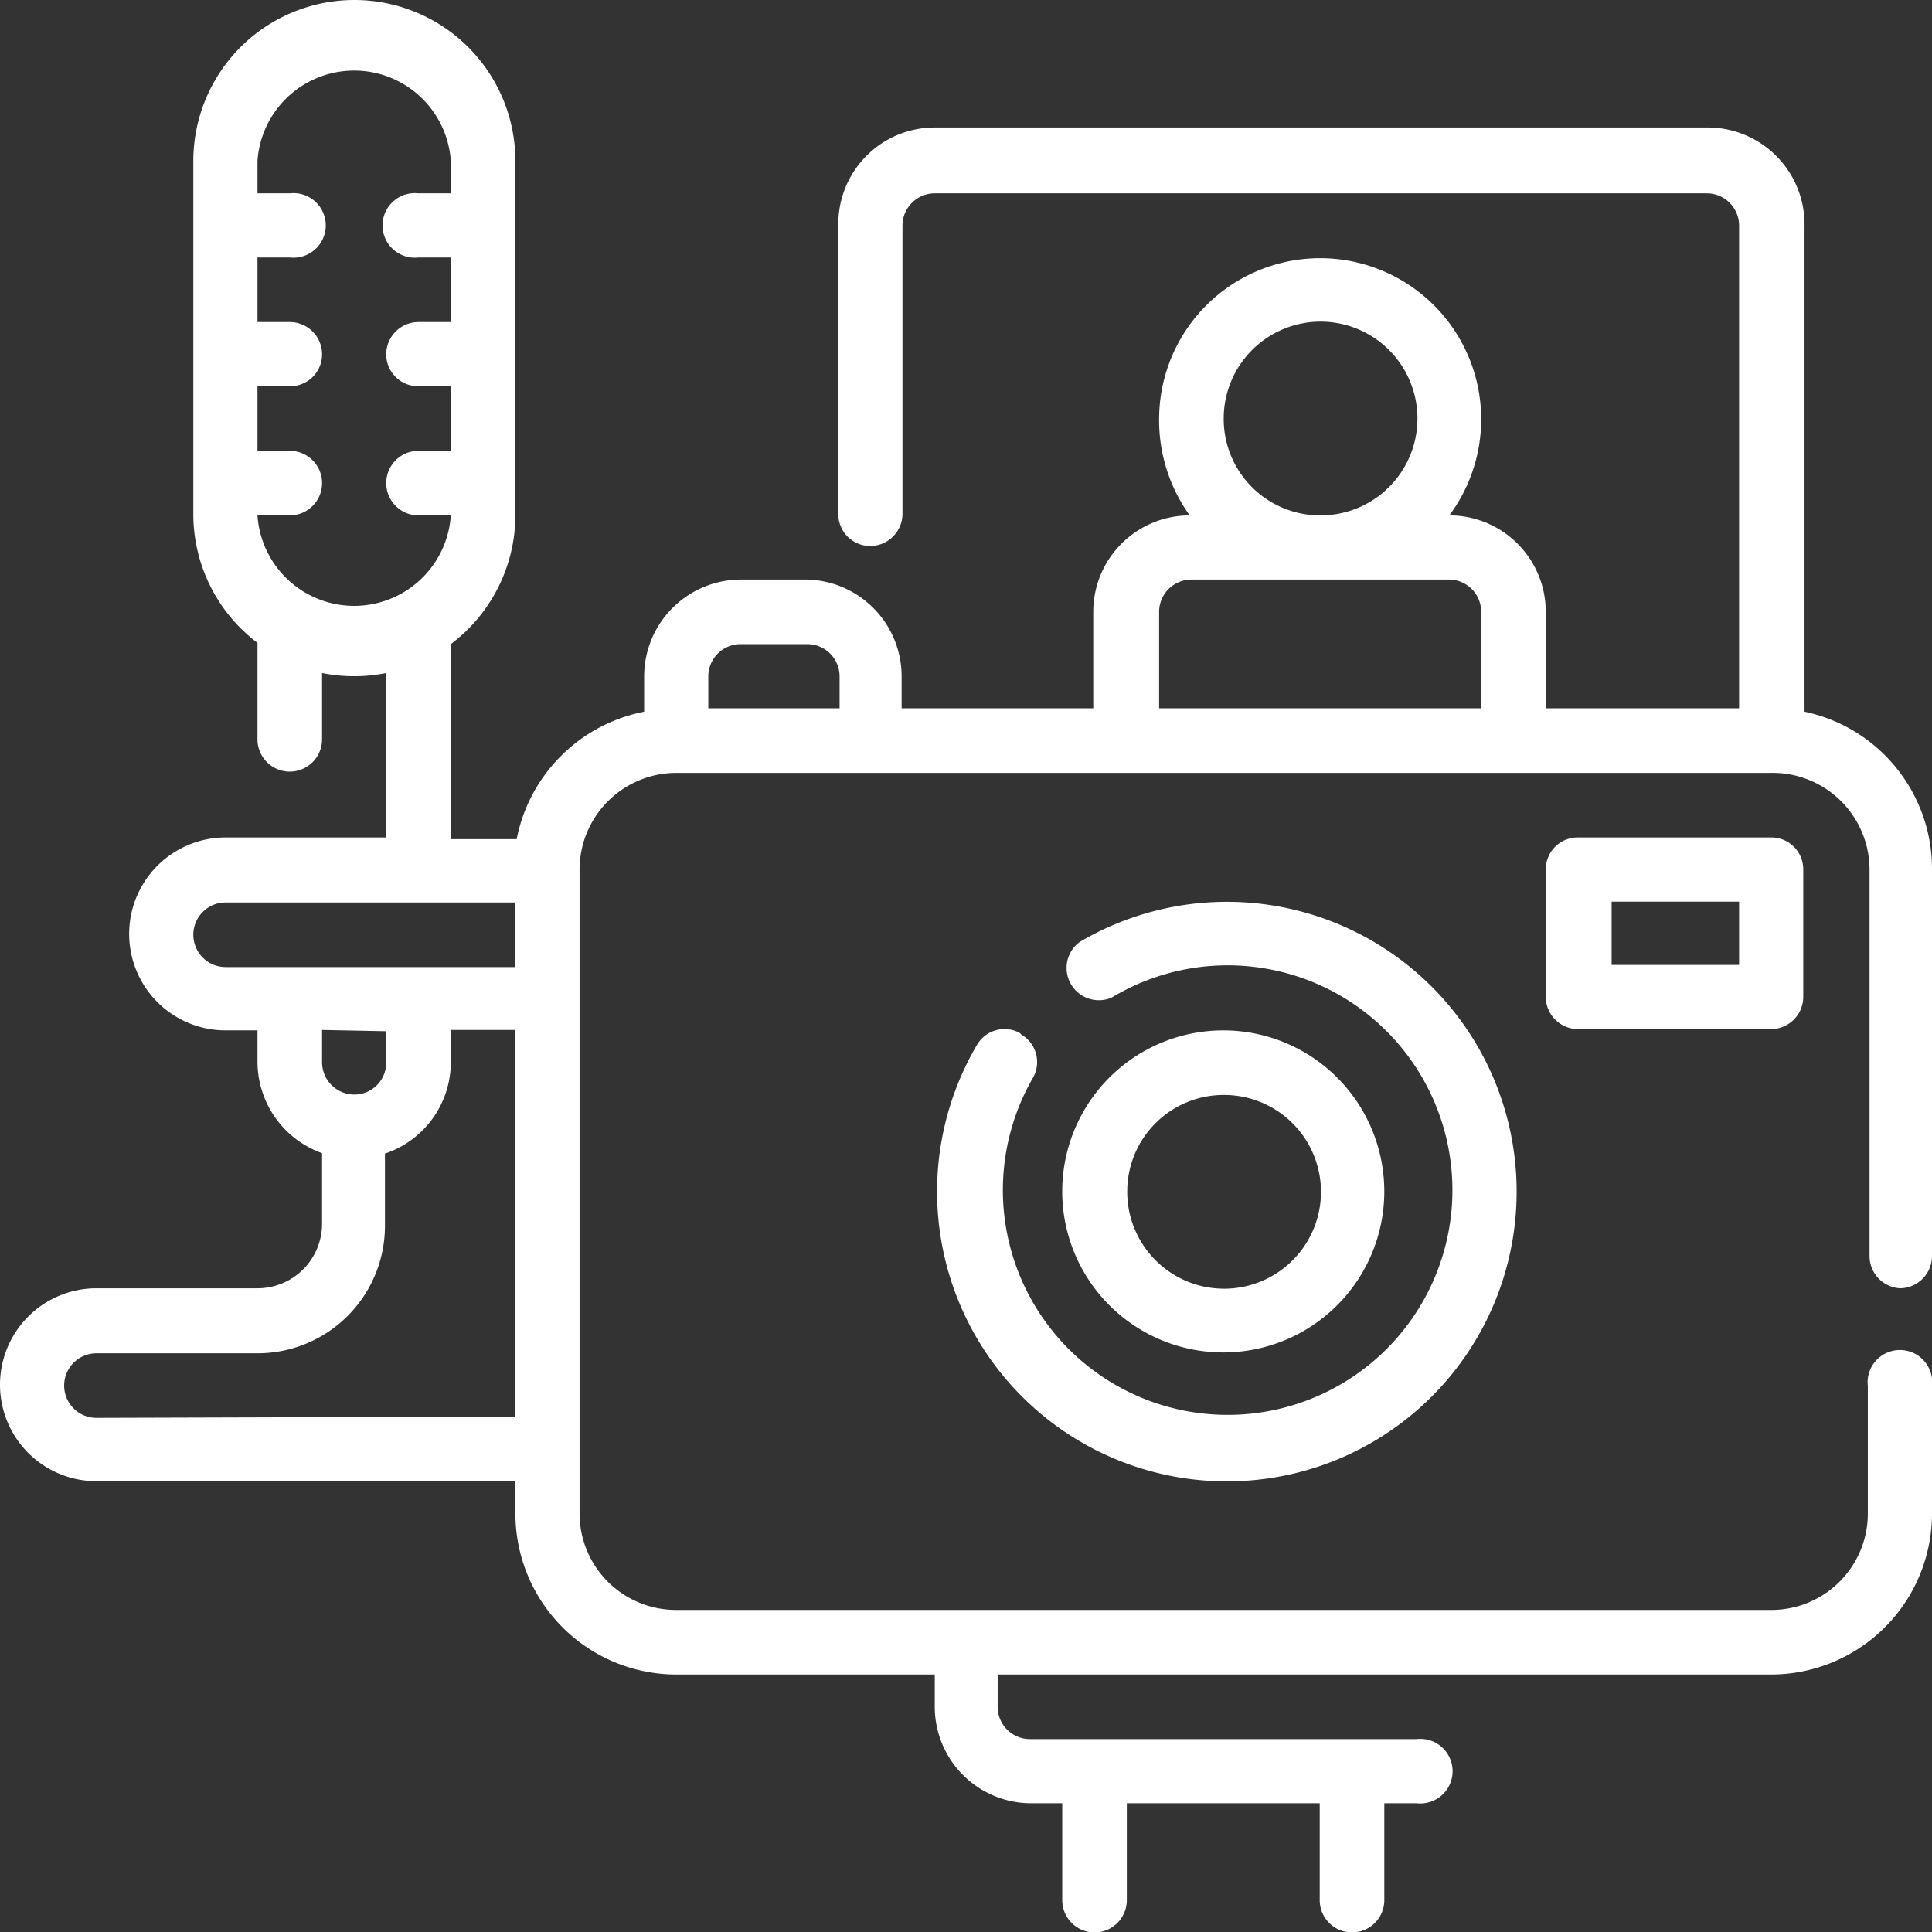
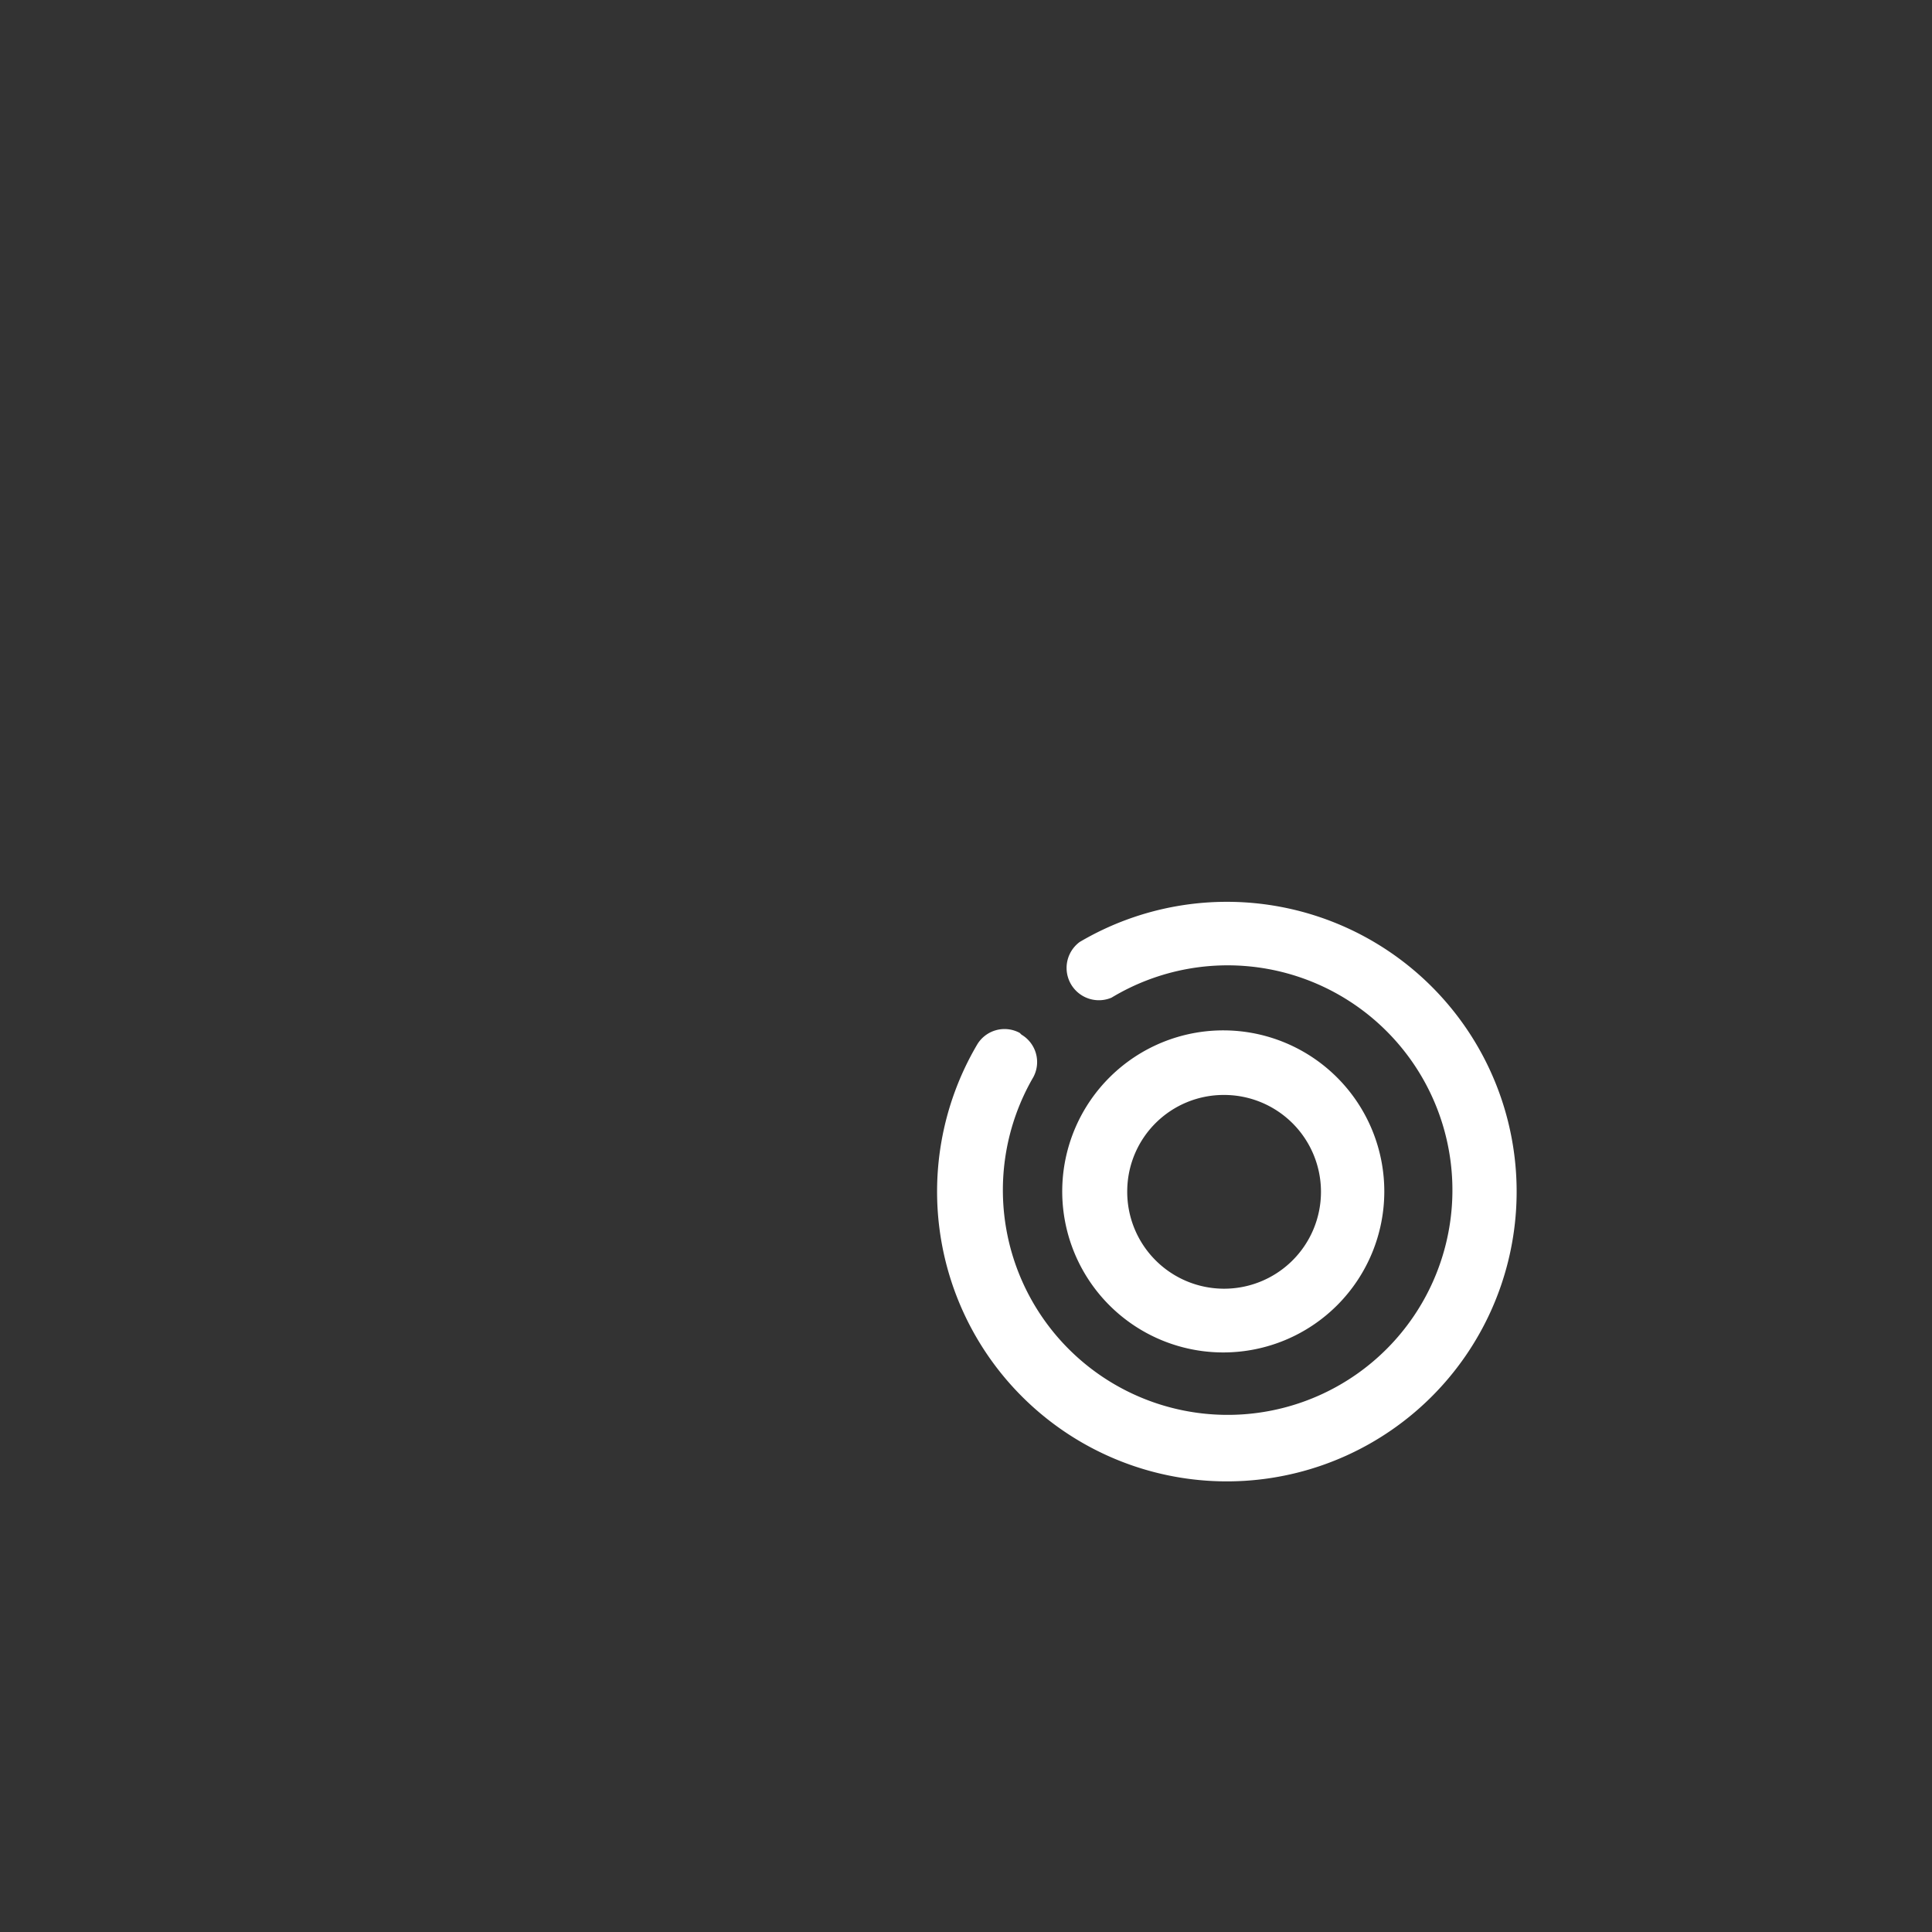
<svg xmlns="http://www.w3.org/2000/svg" viewBox="0 0 45.47 45.47">
  <rect x="0" y="0" width="45.47" height="45.47" fill="#333333" stroke="none" />
  <g id="Слой_2" data-name="Слой 2">
    <g id="Слой_1-2" data-name="Слой 1">
-       <path d="M44.72,30.32a.76.76,0,0,0,.75-.76v-9.1a3.78,3.78,0,0,0-3-3.71V5.31A2.28,2.28,0,0,0,40.17,3H22a2.27,2.27,0,0,0-2.27,2.28v6.82a.75.75,0,0,0,.75.75.76.76,0,0,0,.76-.75V5.31A.76.76,0,0,1,22,4.55H40.17a.76.76,0,0,1,.76.76V16.67H36.38V14.4a2.27,2.27,0,0,0-2.27-2.27,3.79,3.79,0,1,0-6.83-2.28A3.83,3.83,0,0,0,28,12.13a2.27,2.27,0,0,0-2.27,2.27v2.27H21.22v-.75A2.28,2.28,0,0,0,19,13.64H17.43a2.28,2.28,0,0,0-2.27,2.28v.83a3.8,3.8,0,0,0-3,3H10.61V15.16a3.81,3.81,0,0,0,1.52-3V3.79a3.79,3.79,0,0,0-7.58,0v8.34a3.8,3.8,0,0,0,1.51,3v2.27a.76.76,0,0,0,1.52,0V15.84a3.84,3.84,0,0,0,1.51,0v3.87H5.31a2.27,2.27,0,1,0,0,4.54h.75V25a2.29,2.29,0,0,0,1.52,2.14V28.8a1.52,1.52,0,0,1-1.52,1.52H2.27a2.27,2.27,0,0,0,0,4.54h9.86v.76a3.79,3.79,0,0,0,3.79,3.79H22v.76a2.27,2.27,0,0,0,2.27,2.27H25v2.28a.76.76,0,0,0,1.52,0V42.44h4.54v2.28a.76.76,0,0,0,1.52,0V42.44h.76a.76.76,0,1,0,0-1.51h-9.1a.76.76,0,0,1-.76-.76v-.76H41.68a3.79,3.79,0,0,0,3.79-3.79v-3a.76.76,0,1,0-1.51,0v3a2.27,2.27,0,0,1-2.28,2.27H15.92a2.27,2.27,0,0,1-2.28-2.27V20.46a2.28,2.28,0,0,1,2.28-2.27H41.68A2.28,2.28,0,0,1,44,20.46v9.1A.76.76,0,0,0,44.72,30.32ZM6.06,12.13h.76a.76.76,0,0,0,0-1.52H6.06V9.09h.76a.75.75,0,0,0,.76-.75.76.76,0,0,0-.76-.76H6.06V6.06h.76a.76.76,0,1,0,0-1.51H6.06V3.79a2.28,2.28,0,0,1,4.55,0v.76H9.85a.76.76,0,1,0,0,1.51h.76V7.58H9.85a.76.76,0,0,0-.76.76.75.75,0,0,0,.76.75h.76v1.52H9.85a.76.76,0,0,0,0,1.52h.76a2.28,2.28,0,0,1-4.55,0ZM4.55,22a.76.76,0,0,1,.76-.76h6.82v1.52H5.31A.76.76,0,0,1,4.55,22Zm4.54,2.27V25a.75.75,0,0,1-.75.76A.76.76,0,0,1,7.58,25v-.76Zm-6.82,9.1a.76.76,0,0,1,0-1.52H6.06a3,3,0,0,0,3-3V27.15A2.27,2.27,0,0,0,10.61,25v-.76h1.52v9.1ZM28.8,9.85a2.28,2.28,0,1,1,2.27,2.28A2.27,2.27,0,0,1,28.8,9.85ZM16.67,16.67v-.75a.76.76,0,0,1,.76-.76H19a.76.76,0,0,1,.76.76v.75Zm10.61,0V14.4a.76.76,0,0,1,.76-.76h6.07a.76.76,0,0,1,.75.76v2.27Z" style="fill:#fff" />
-       <path d="M24,24.31a.75.75,0,0,0-1,.27,6.82,6.82,0,1,0,2.41-2.41.76.76,0,0,0,.75,1.31,5.29,5.29,0,1,1-1.84,1.87.75.75,0,0,0-.28-1Z" style="fill:#fff" />
+       <path d="M24,24.31a.75.75,0,0,0-1,.27,6.82,6.82,0,1,0,2.41-2.41.76.76,0,0,0,.75,1.31,5.29,5.29,0,1,1-1.84,1.87.75.75,0,0,0-.28-1" style="fill:#fff" />
      <path d="M28.8,31.83A3.79,3.79,0,1,0,25,28,3.79,3.79,0,0,0,28.8,31.83Zm0-6.06A2.28,2.28,0,1,1,26.53,28,2.27,2.27,0,0,1,28.8,25.77Z" style="fill:#fff" />
-       <path d="M37.14,19.71a.75.75,0,0,0-.76.75v3a.76.76,0,0,0,.76.76h4.54a.76.76,0,0,0,.76-.76v-3a.75.75,0,0,0-.76-.75Zm3.79,3h-3V21.22h3Z" style="fill:#fff" />
    </g>
  </g>
</svg>